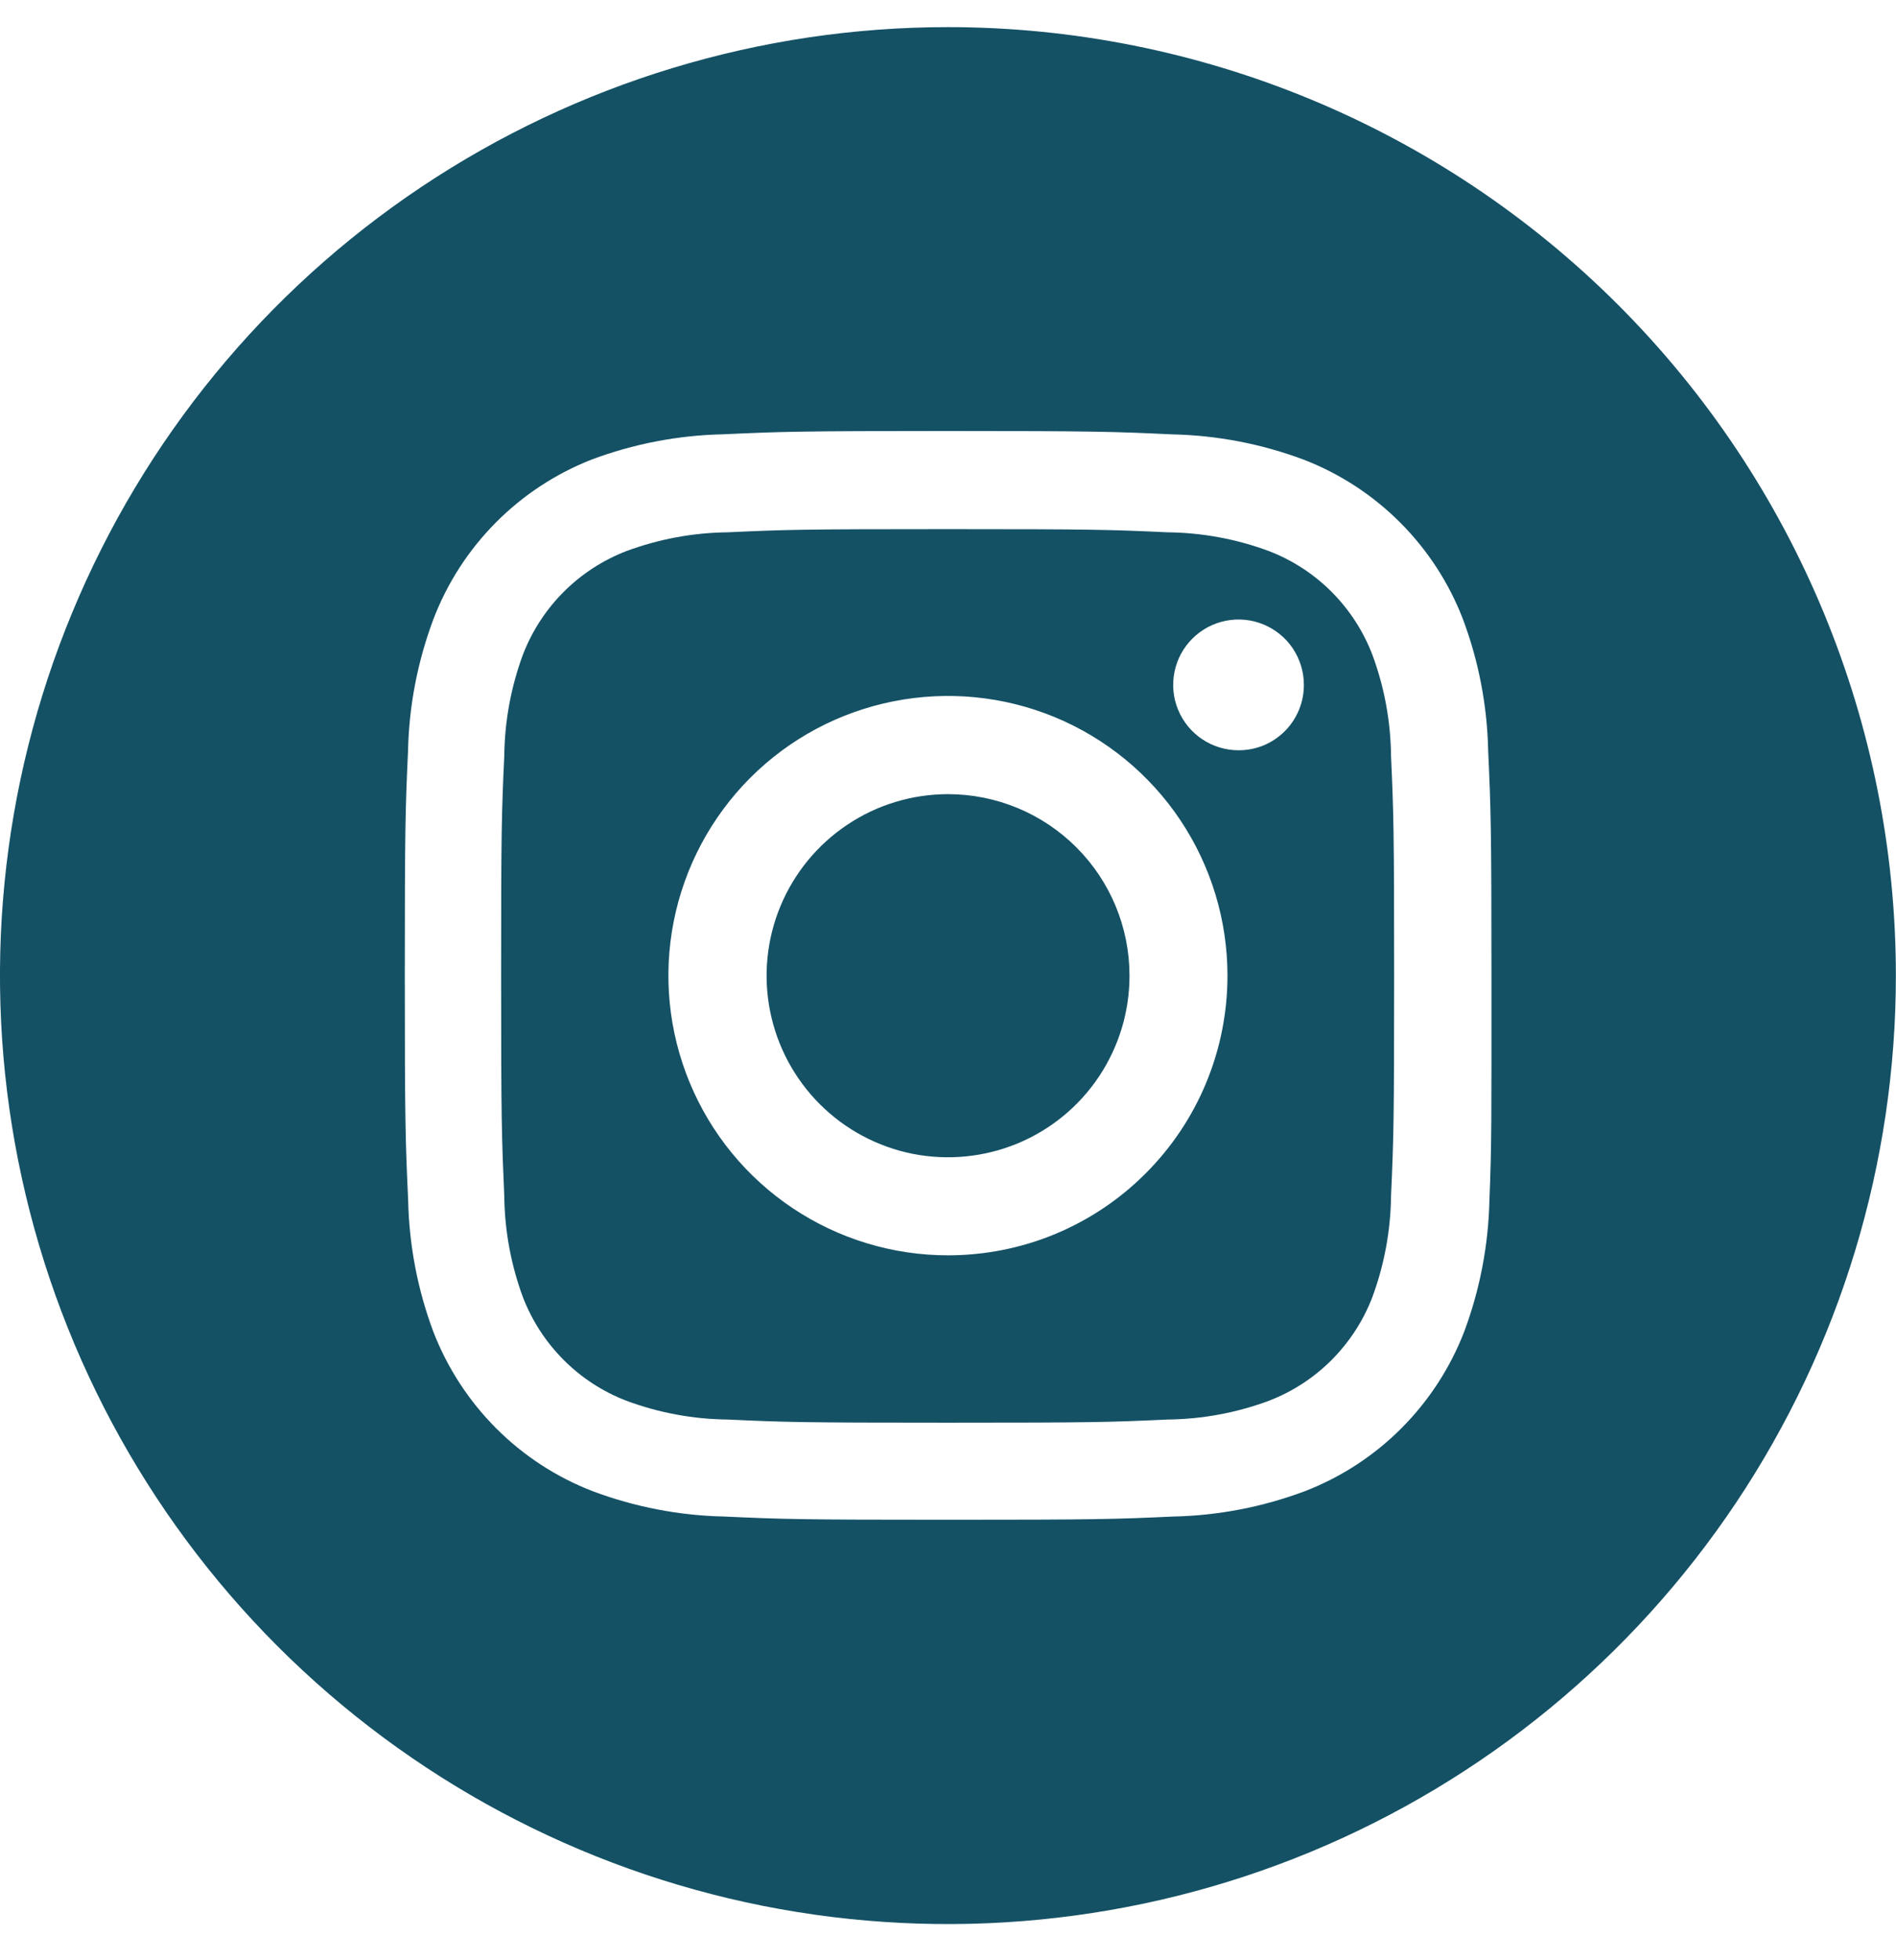
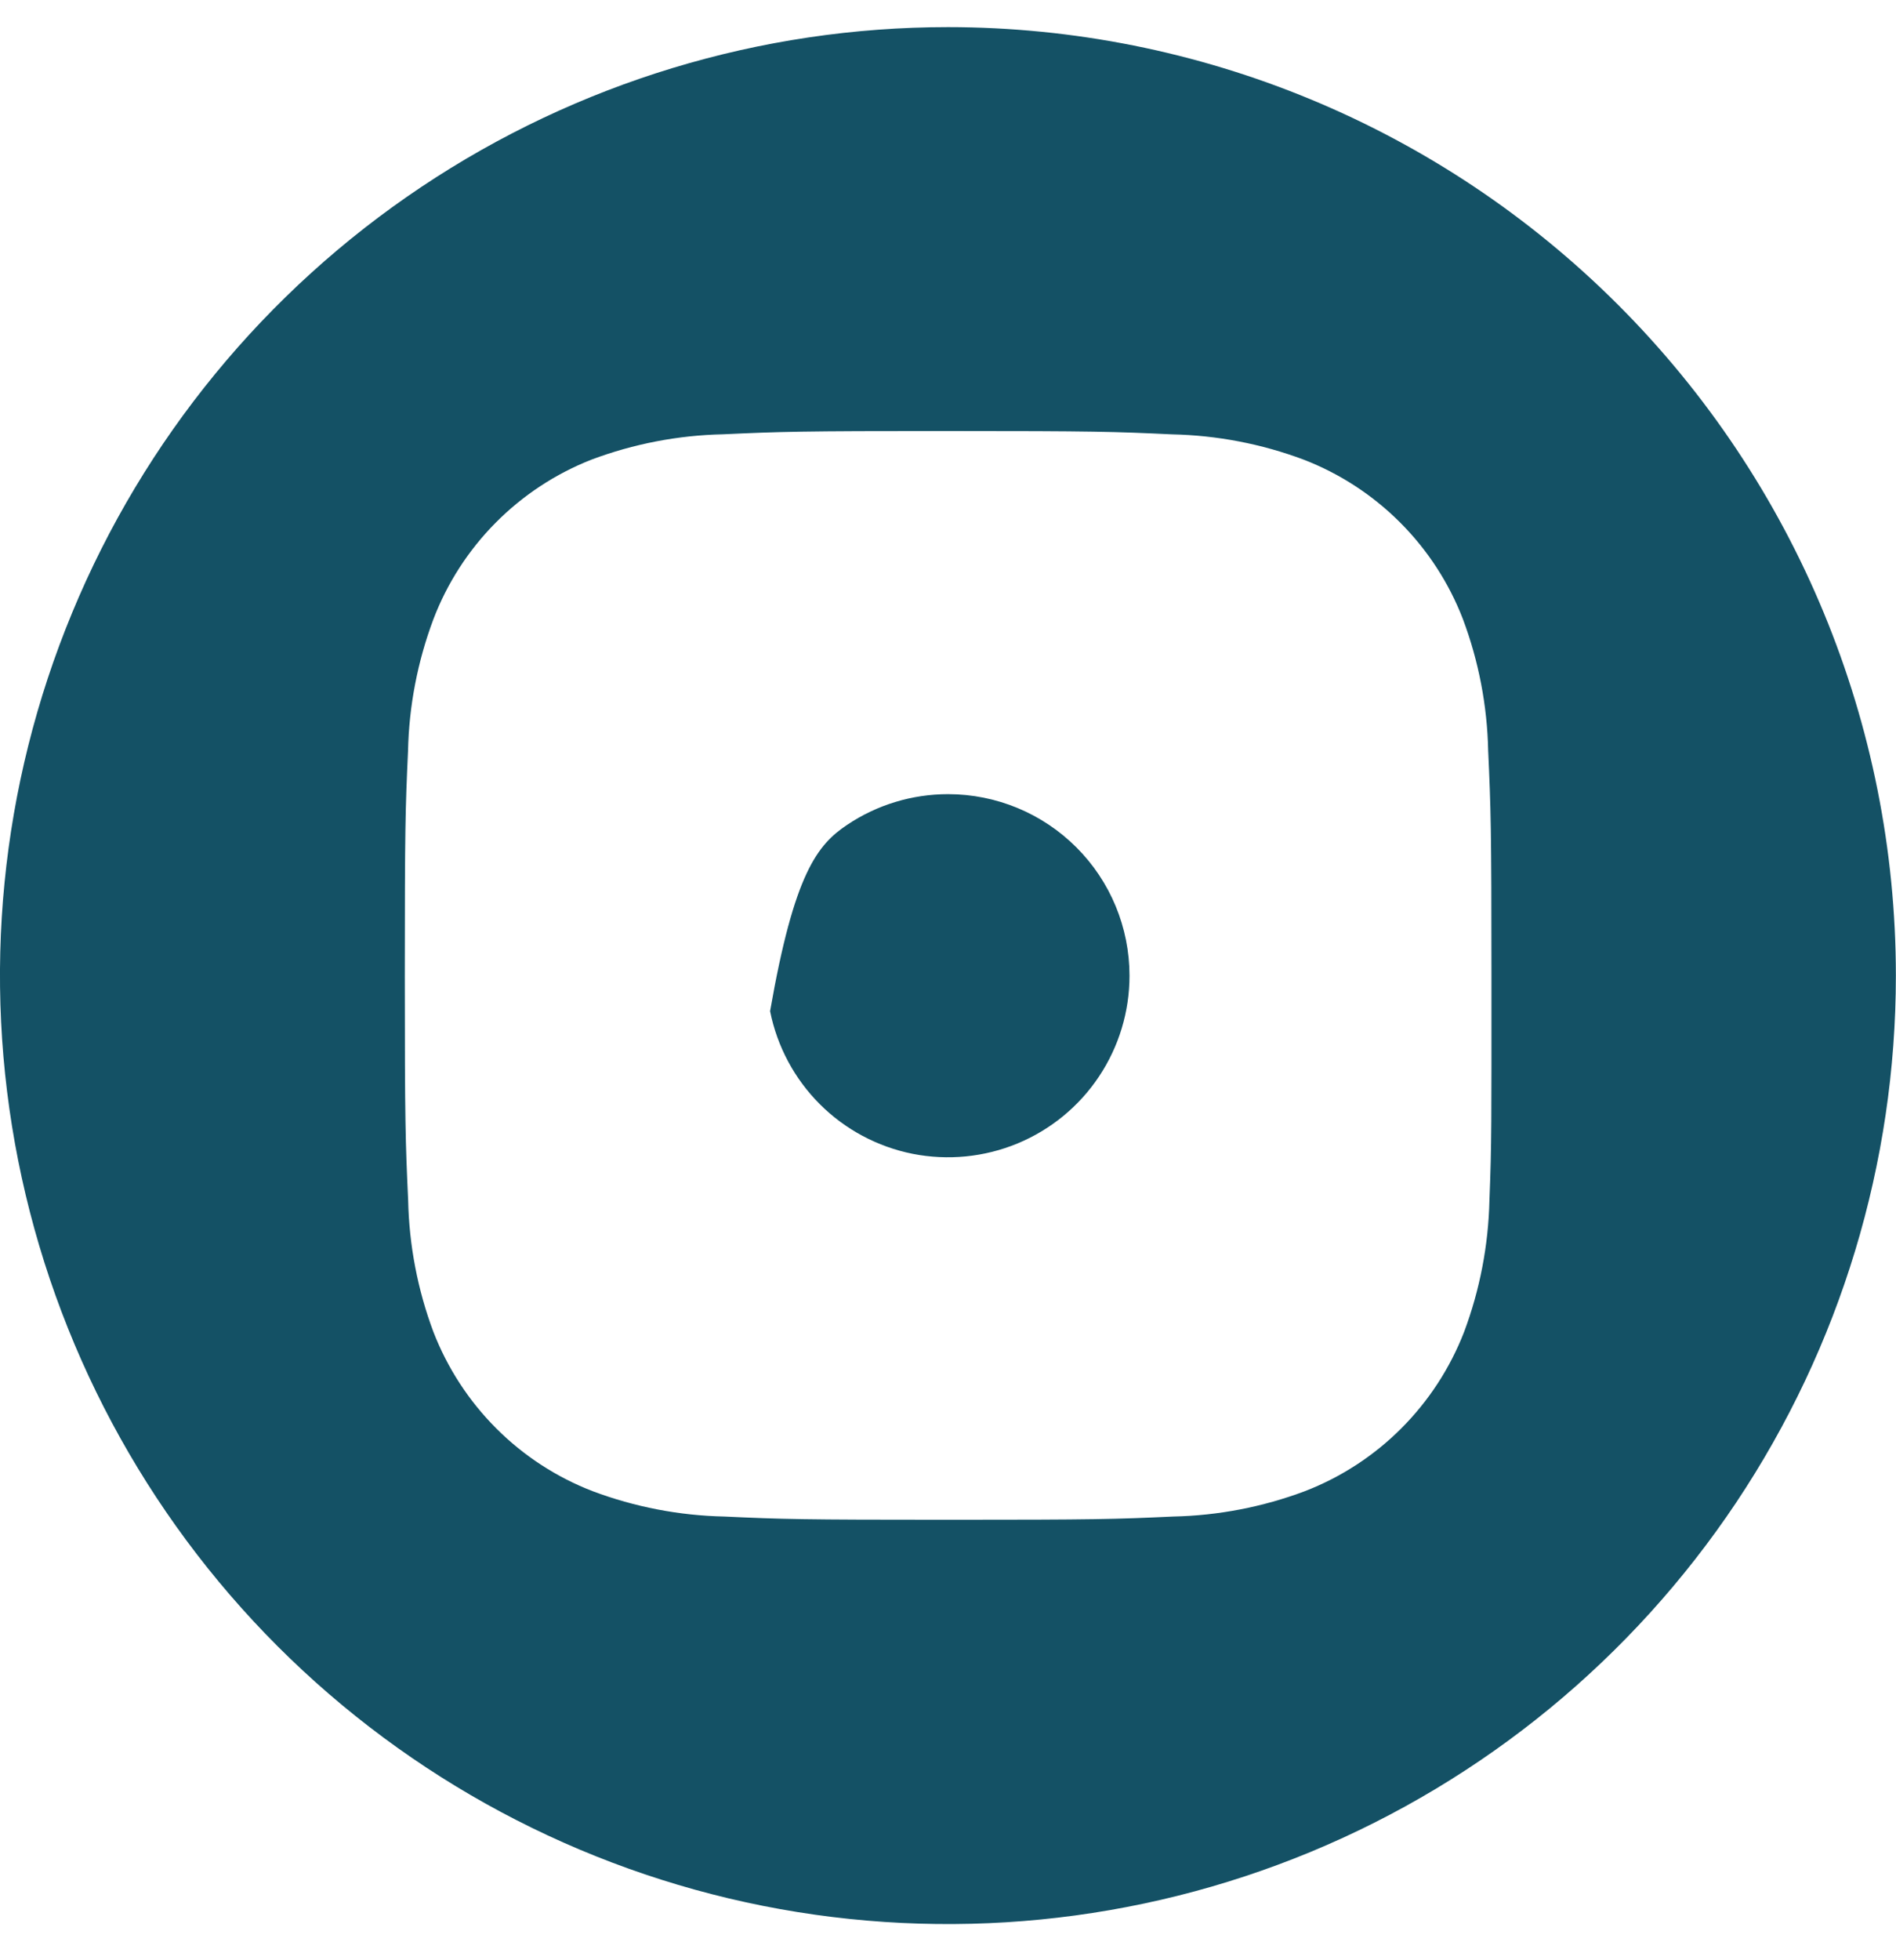
<svg xmlns="http://www.w3.org/2000/svg" width="30" height="31" viewBox="0 0 30 31" fill="none">
  <g clip-path="url(#clip0_914259_949)">
-     <path d="M17.872 15.43C17.872 15.998 17.704 16.553 17.388 17.026C17.073 17.498 16.624 17.866 16.1 18.083C15.575 18.3 14.998 18.357 14.441 18.247C13.884 18.136 13.372 17.862 12.971 17.461C12.569 17.059 12.296 16.547 12.185 15.991C12.074 15.434 12.131 14.856 12.348 14.332C12.566 13.807 12.934 13.358 13.406 13.043C13.878 12.727 14.433 12.559 15.001 12.559C15.762 12.559 16.493 12.862 17.031 13.4C17.57 13.938 17.872 14.669 17.872 15.43Z" fill="#145165" />
-     <path d="M21.713 10.35C21.57 9.978 21.35 9.641 21.069 9.359C20.787 9.077 20.45 8.858 20.078 8.715C19.565 8.524 19.022 8.424 18.475 8.418C17.566 8.376 17.293 8.368 14.994 8.368C12.695 8.368 12.429 8.376 11.514 8.418C10.966 8.424 10.424 8.525 9.911 8.715C9.539 8.858 9.202 9.078 8.92 9.359C8.638 9.641 8.419 9.978 8.275 10.35C8.085 10.863 7.985 11.406 7.979 11.953C7.937 12.862 7.929 13.133 7.929 15.434C7.929 17.734 7.939 17.999 7.979 18.914C7.985 19.462 8.085 20.004 8.275 20.517C8.419 20.889 8.638 21.226 8.92 21.508C9.202 21.79 9.539 22.009 9.911 22.152C10.424 22.343 10.966 22.443 11.514 22.449C12.421 22.491 12.694 22.499 14.994 22.499C17.295 22.499 17.559 22.491 18.475 22.449C19.022 22.443 19.565 22.343 20.078 22.152C20.45 22.009 20.787 21.79 21.069 21.508C21.35 21.226 21.57 20.889 21.713 20.517C21.903 20.004 22.004 19.461 22.01 18.914C22.051 18.005 22.059 17.733 22.059 15.434C22.059 13.135 22.051 12.868 22.01 11.953C22.004 11.406 21.904 10.863 21.713 10.35ZM14.999 19.852C14.124 19.852 13.269 19.592 12.542 19.106C11.814 18.62 11.248 17.93 10.913 17.121C10.578 16.313 10.49 15.424 10.661 14.566C10.832 13.708 11.253 12.92 11.871 12.301C12.49 11.682 13.278 11.261 14.136 11.091C14.994 10.92 15.884 11.008 16.692 11.342C17.5 11.677 18.191 12.244 18.677 12.971C19.163 13.699 19.422 14.554 19.422 15.429C19.422 16.01 19.308 16.585 19.086 17.122C18.864 17.659 18.538 18.146 18.127 18.557C17.717 18.968 17.229 19.294 16.692 19.517C16.155 19.739 15.58 19.852 14.999 19.852ZM19.597 11.865C19.392 11.865 19.193 11.804 19.023 11.691C18.852 11.577 18.72 11.415 18.642 11.227C18.563 11.038 18.543 10.83 18.583 10.629C18.623 10.428 18.721 10.244 18.866 10.1C19.011 9.955 19.195 9.857 19.395 9.817C19.596 9.777 19.804 9.797 19.993 9.876C20.182 9.954 20.343 10.086 20.457 10.256C20.57 10.426 20.631 10.626 20.631 10.831C20.631 10.967 20.605 11.101 20.553 11.227C20.501 11.353 20.425 11.467 20.329 11.563C20.233 11.659 20.119 11.736 19.993 11.788C19.867 11.84 19.733 11.865 19.597 11.865Z" fill="#145165" />
+     <path d="M17.872 15.43C17.872 15.998 17.704 16.553 17.388 17.026C17.073 17.498 16.624 17.866 16.1 18.083C15.575 18.3 14.998 18.357 14.441 18.247C13.884 18.136 13.372 17.862 12.971 17.461C12.569 17.059 12.296 16.547 12.185 15.991C12.566 13.807 12.934 13.358 13.406 13.043C13.878 12.727 14.433 12.559 15.001 12.559C15.762 12.559 16.493 12.862 17.031 13.4C17.57 13.938 17.872 14.669 17.872 15.43Z" fill="#145165" />
    <path d="M14.999 0.429C12.033 0.429 9.133 1.309 6.666 2.957C4.199 4.605 2.277 6.948 1.142 9.689C0.006 12.429 -0.291 15.445 0.288 18.355C0.867 21.264 2.295 23.937 4.393 26.035C6.491 28.132 9.163 29.561 12.073 30.14C14.983 30.718 17.998 30.421 20.739 29.286C23.48 28.151 25.822 26.228 27.471 23.762C29.119 21.295 29.998 18.395 29.998 15.429C29.998 11.451 28.418 7.636 25.605 4.823C22.792 2.01 18.977 0.43 14.999 0.429ZM23.567 18.98C23.551 19.692 23.416 20.397 23.166 21.064C22.944 21.636 22.606 22.155 22.172 22.589C21.739 23.023 21.219 23.361 20.647 23.582C19.98 23.832 19.275 23.968 18.563 23.983C17.644 24.025 17.351 24.034 15.012 24.034C12.673 24.034 12.38 24.025 11.461 23.983C10.749 23.968 10.044 23.832 9.377 23.582C8.805 23.361 8.285 23.023 7.852 22.589C7.418 22.155 7.08 21.636 6.858 21.064C6.608 20.397 6.473 19.692 6.458 18.98C6.416 18.061 6.405 17.768 6.405 15.429C6.405 13.09 6.414 12.796 6.456 11.878C6.471 11.165 6.607 10.461 6.857 9.794C7.075 9.222 7.411 8.702 7.841 8.268C8.272 7.833 8.788 7.493 9.358 7.269C10.025 7.019 10.729 6.883 11.442 6.868C12.36 6.826 12.654 6.816 14.993 6.816C17.332 6.816 17.625 6.826 18.544 6.869C19.256 6.884 19.961 7.019 20.628 7.269C21.2 7.49 21.719 7.828 22.153 8.262C22.587 8.696 22.925 9.215 23.146 9.787C23.397 10.454 23.532 11.159 23.547 11.871C23.589 12.79 23.599 13.083 23.599 15.422C23.599 17.761 23.603 18.064 23.567 18.98Z" fill="#145165" />
  </g>
  <defs>
    <clipPath id="clip0_914259_949">
      <rect width="30" height="30" fill="white" transform="translate(0 0.429)" />
    </clipPath>
  </defs>
</svg>